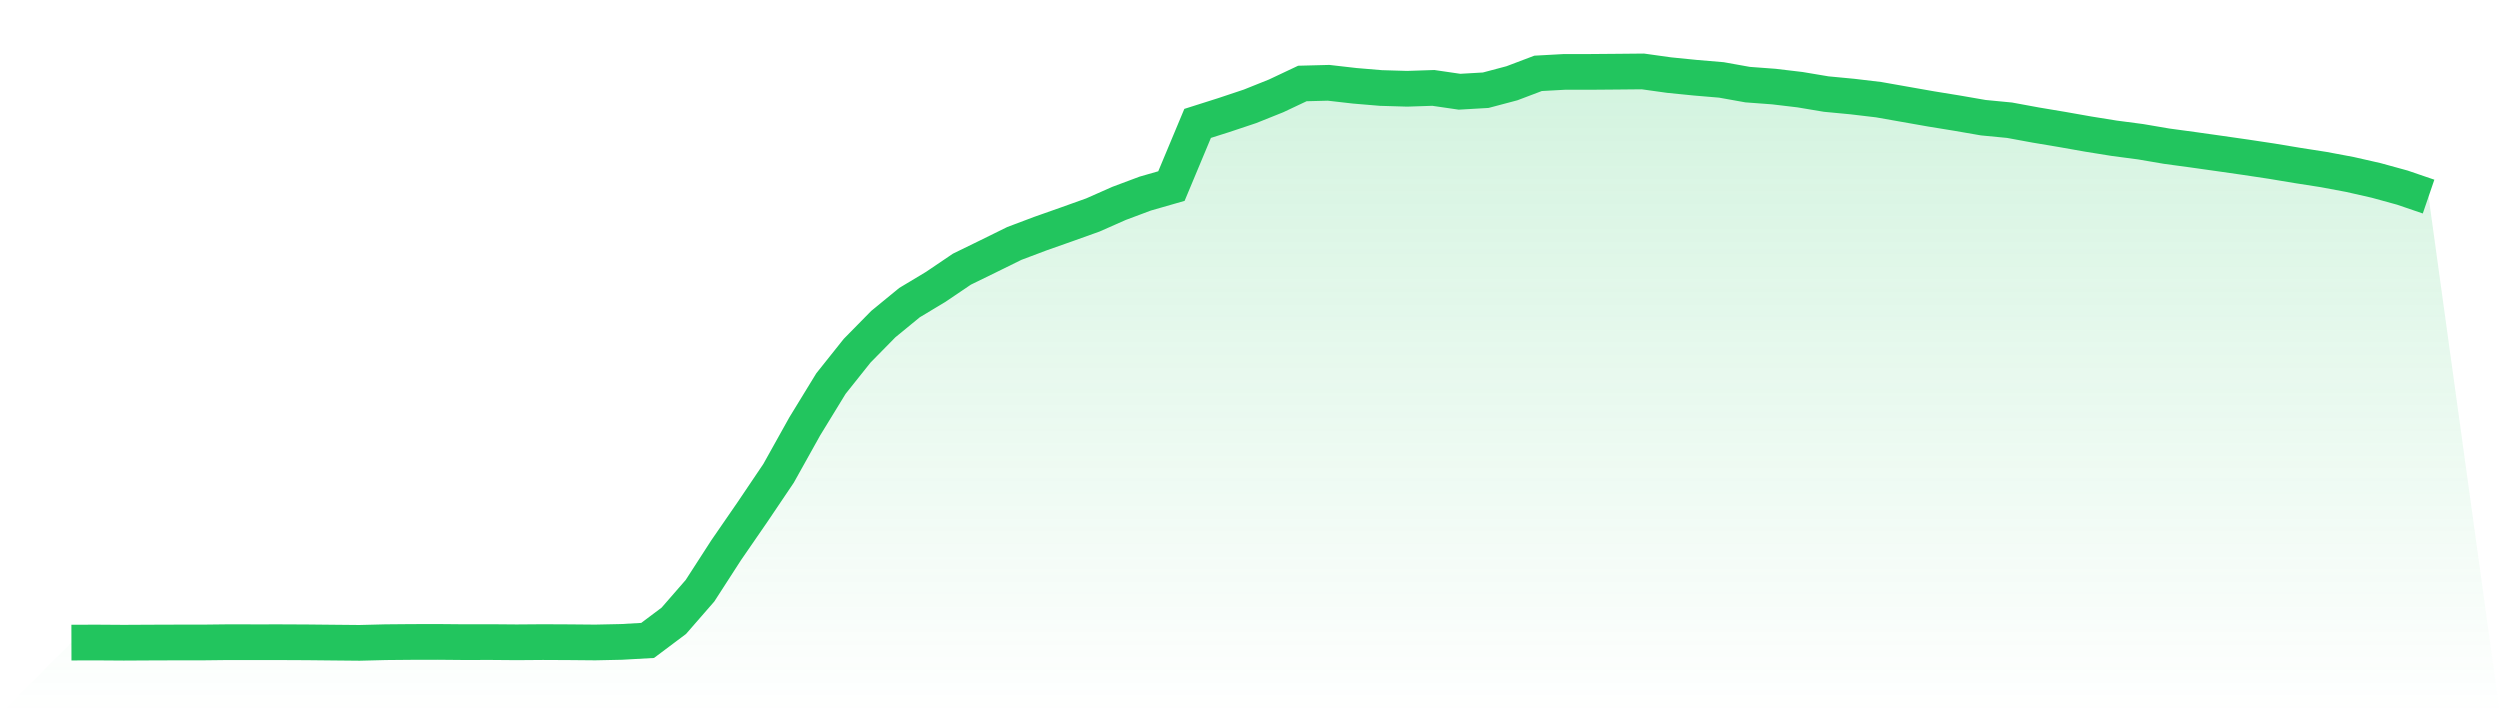
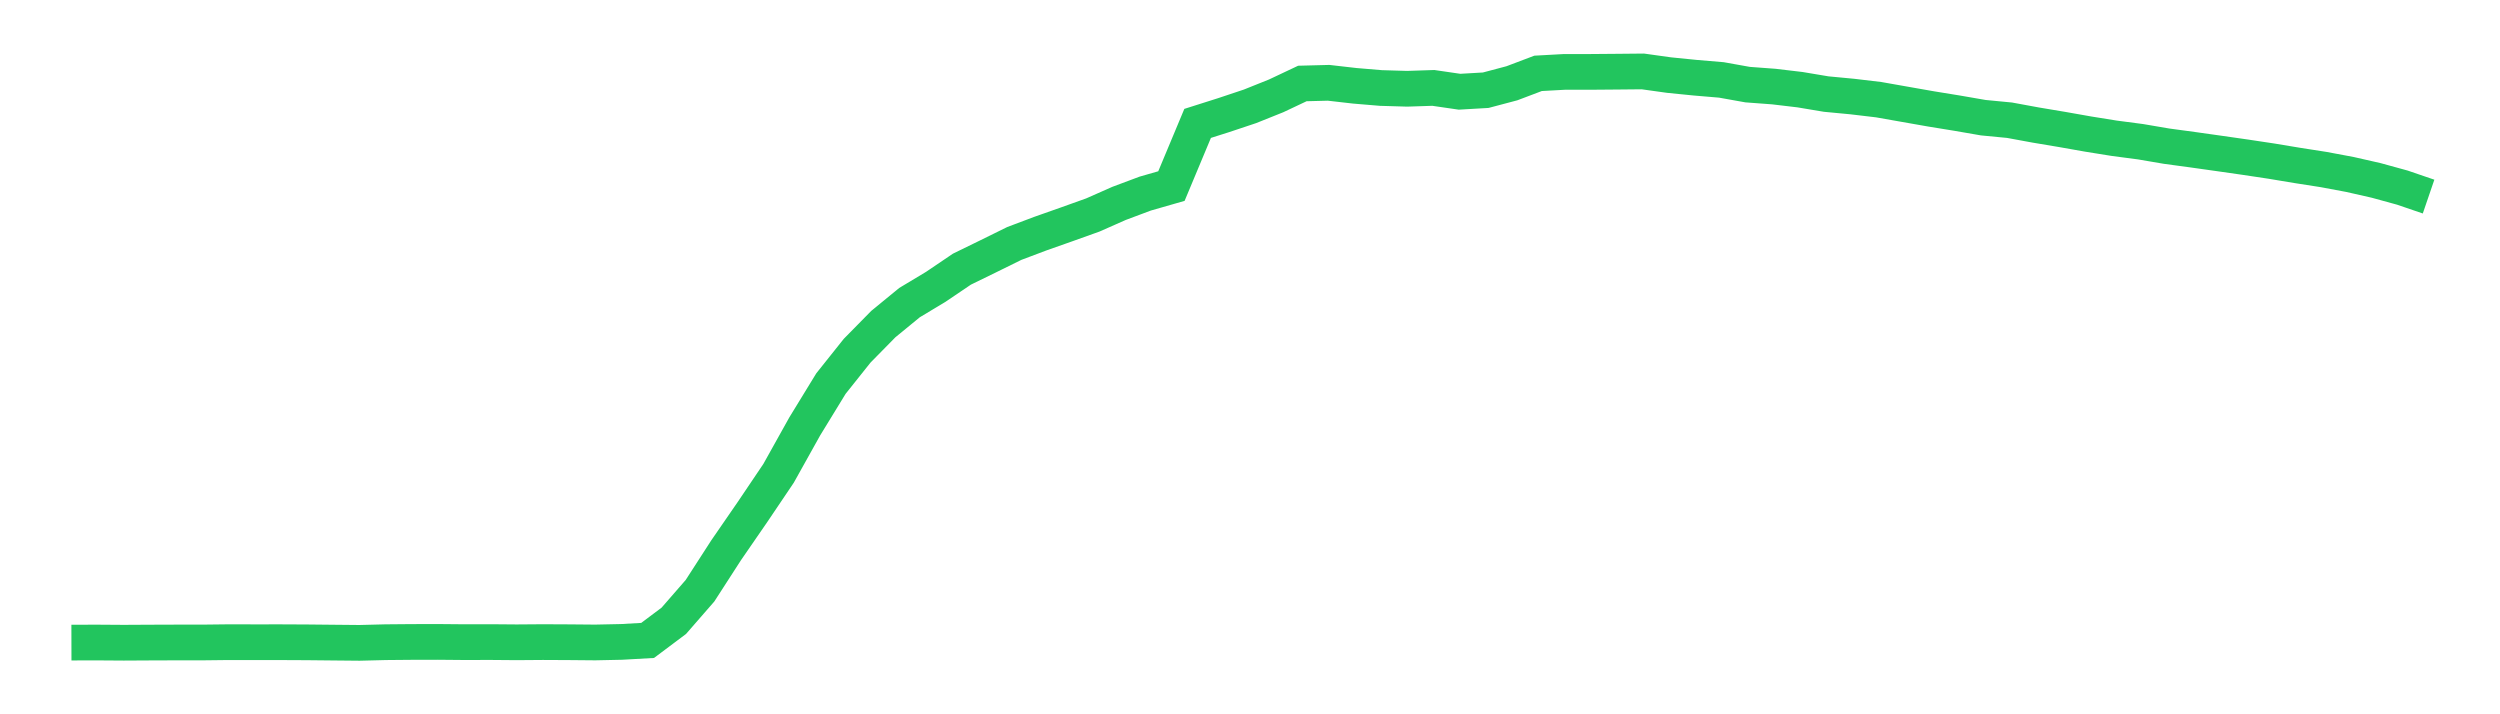
<svg xmlns="http://www.w3.org/2000/svg" viewBox="0 0 140 40">
  <defs>
    <linearGradient id="gradient" x1="0" x2="0" y1="0" y2="1">
      <stop offset="0%" stop-color="#22c55e" stop-opacity="0.2" />
      <stop offset="100%" stop-color="#22c55e" stop-opacity="0" />
    </linearGradient>
  </defs>
-   <path d="M4,35.985 L4,35.985 L5.467,35.982 L6.933,35.992 L8.4,35.984 L9.867,35.979 L11.333,35.979 L12.8,35.962 L14.267,35.965 L15.733,35.964 L17.2,35.971 L18.667,35.986 L20.133,36 L21.6,35.963 L23.067,35.95 L24.533,35.947 L26,35.96 L27.467,35.957 L28.933,35.969 L30.4,35.958 L31.867,35.965 L33.333,35.978 L34.8,35.947 L36.267,35.864 L37.733,34.765 L39.2,33.081 L40.667,30.809 L42.133,28.682 L43.6,26.506 L45.067,23.876 L46.533,21.481 L48,19.64 L49.467,18.148 L50.933,16.946 L52.4,16.065 L53.867,15.073 L55.333,14.357 L56.8,13.634 L58.267,13.081 L59.733,12.564 L61.2,12.039 L62.667,11.39 L64.133,10.841 L65.6,10.42 L67.067,6.91 L68.533,6.445 L70,5.955 L71.467,5.367 L72.933,4.675 L74.4,4.637 L75.867,4.805 L77.333,4.928 L78.8,4.971 L80.267,4.923 L81.733,5.137 L83.2,5.052 L84.667,4.663 L86.133,4.108 L87.6,4.027 L89.067,4.026 L90.533,4.014 L92,4 L93.467,4.205 L94.933,4.352 L96.4,4.476 L97.867,4.739 L99.333,4.848 L100.8,5.022 L102.267,5.268 L103.733,5.407 L105.2,5.581 L106.667,5.84 L108.133,6.098 L109.6,6.337 L111.067,6.591 L112.533,6.732 L114,7.002 L115.467,7.248 L116.933,7.507 L118.4,7.743 L119.867,7.936 L121.333,8.186 L122.8,8.385 L124.267,8.592 L125.733,8.802 L127.2,9.023 L128.667,9.267 L130.133,9.496 L131.6,9.771 L133.067,10.104 L134.533,10.507 L136,11.009 L140,40 L0,40 z" fill="url(#gradient)" />
  <path d="M4,35.985 L4,35.985 L5.467,35.982 L6.933,35.992 L8.4,35.984 L9.867,35.979 L11.333,35.979 L12.8,35.962 L14.267,35.965 L15.733,35.964 L17.2,35.971 L18.667,35.986 L20.133,36 L21.6,35.963 L23.067,35.95 L24.533,35.947 L26,35.96 L27.467,35.957 L28.933,35.969 L30.4,35.958 L31.867,35.965 L33.333,35.978 L34.8,35.947 L36.267,35.864 L37.733,34.765 L39.2,33.081 L40.667,30.809 L42.133,28.682 L43.6,26.506 L45.067,23.876 L46.533,21.481 L48,19.64 L49.467,18.148 L50.933,16.946 L52.4,16.065 L53.867,15.073 L55.333,14.357 L56.8,13.634 L58.267,13.081 L59.733,12.564 L61.2,12.039 L62.667,11.39 L64.133,10.841 L65.6,10.42 L67.067,6.91 L68.533,6.445 L70,5.955 L71.467,5.367 L72.933,4.675 L74.4,4.637 L75.867,4.805 L77.333,4.928 L78.8,4.971 L80.267,4.923 L81.733,5.137 L83.2,5.052 L84.667,4.663 L86.133,4.108 L87.6,4.027 L89.067,4.026 L90.533,4.014 L92,4 L93.467,4.205 L94.933,4.352 L96.4,4.476 L97.867,4.739 L99.333,4.848 L100.8,5.022 L102.267,5.268 L103.733,5.407 L105.2,5.581 L106.667,5.84 L108.133,6.098 L109.6,6.337 L111.067,6.591 L112.533,6.732 L114,7.002 L115.467,7.248 L116.933,7.507 L118.4,7.743 L119.867,7.936 L121.333,8.186 L122.8,8.385 L124.267,8.592 L125.733,8.802 L127.2,9.023 L128.667,9.267 L130.133,9.496 L131.6,9.771 L133.067,10.104 L134.533,10.507 L136,11.009" fill="none" stroke="#22c55e" stroke-width="2" />
</svg>